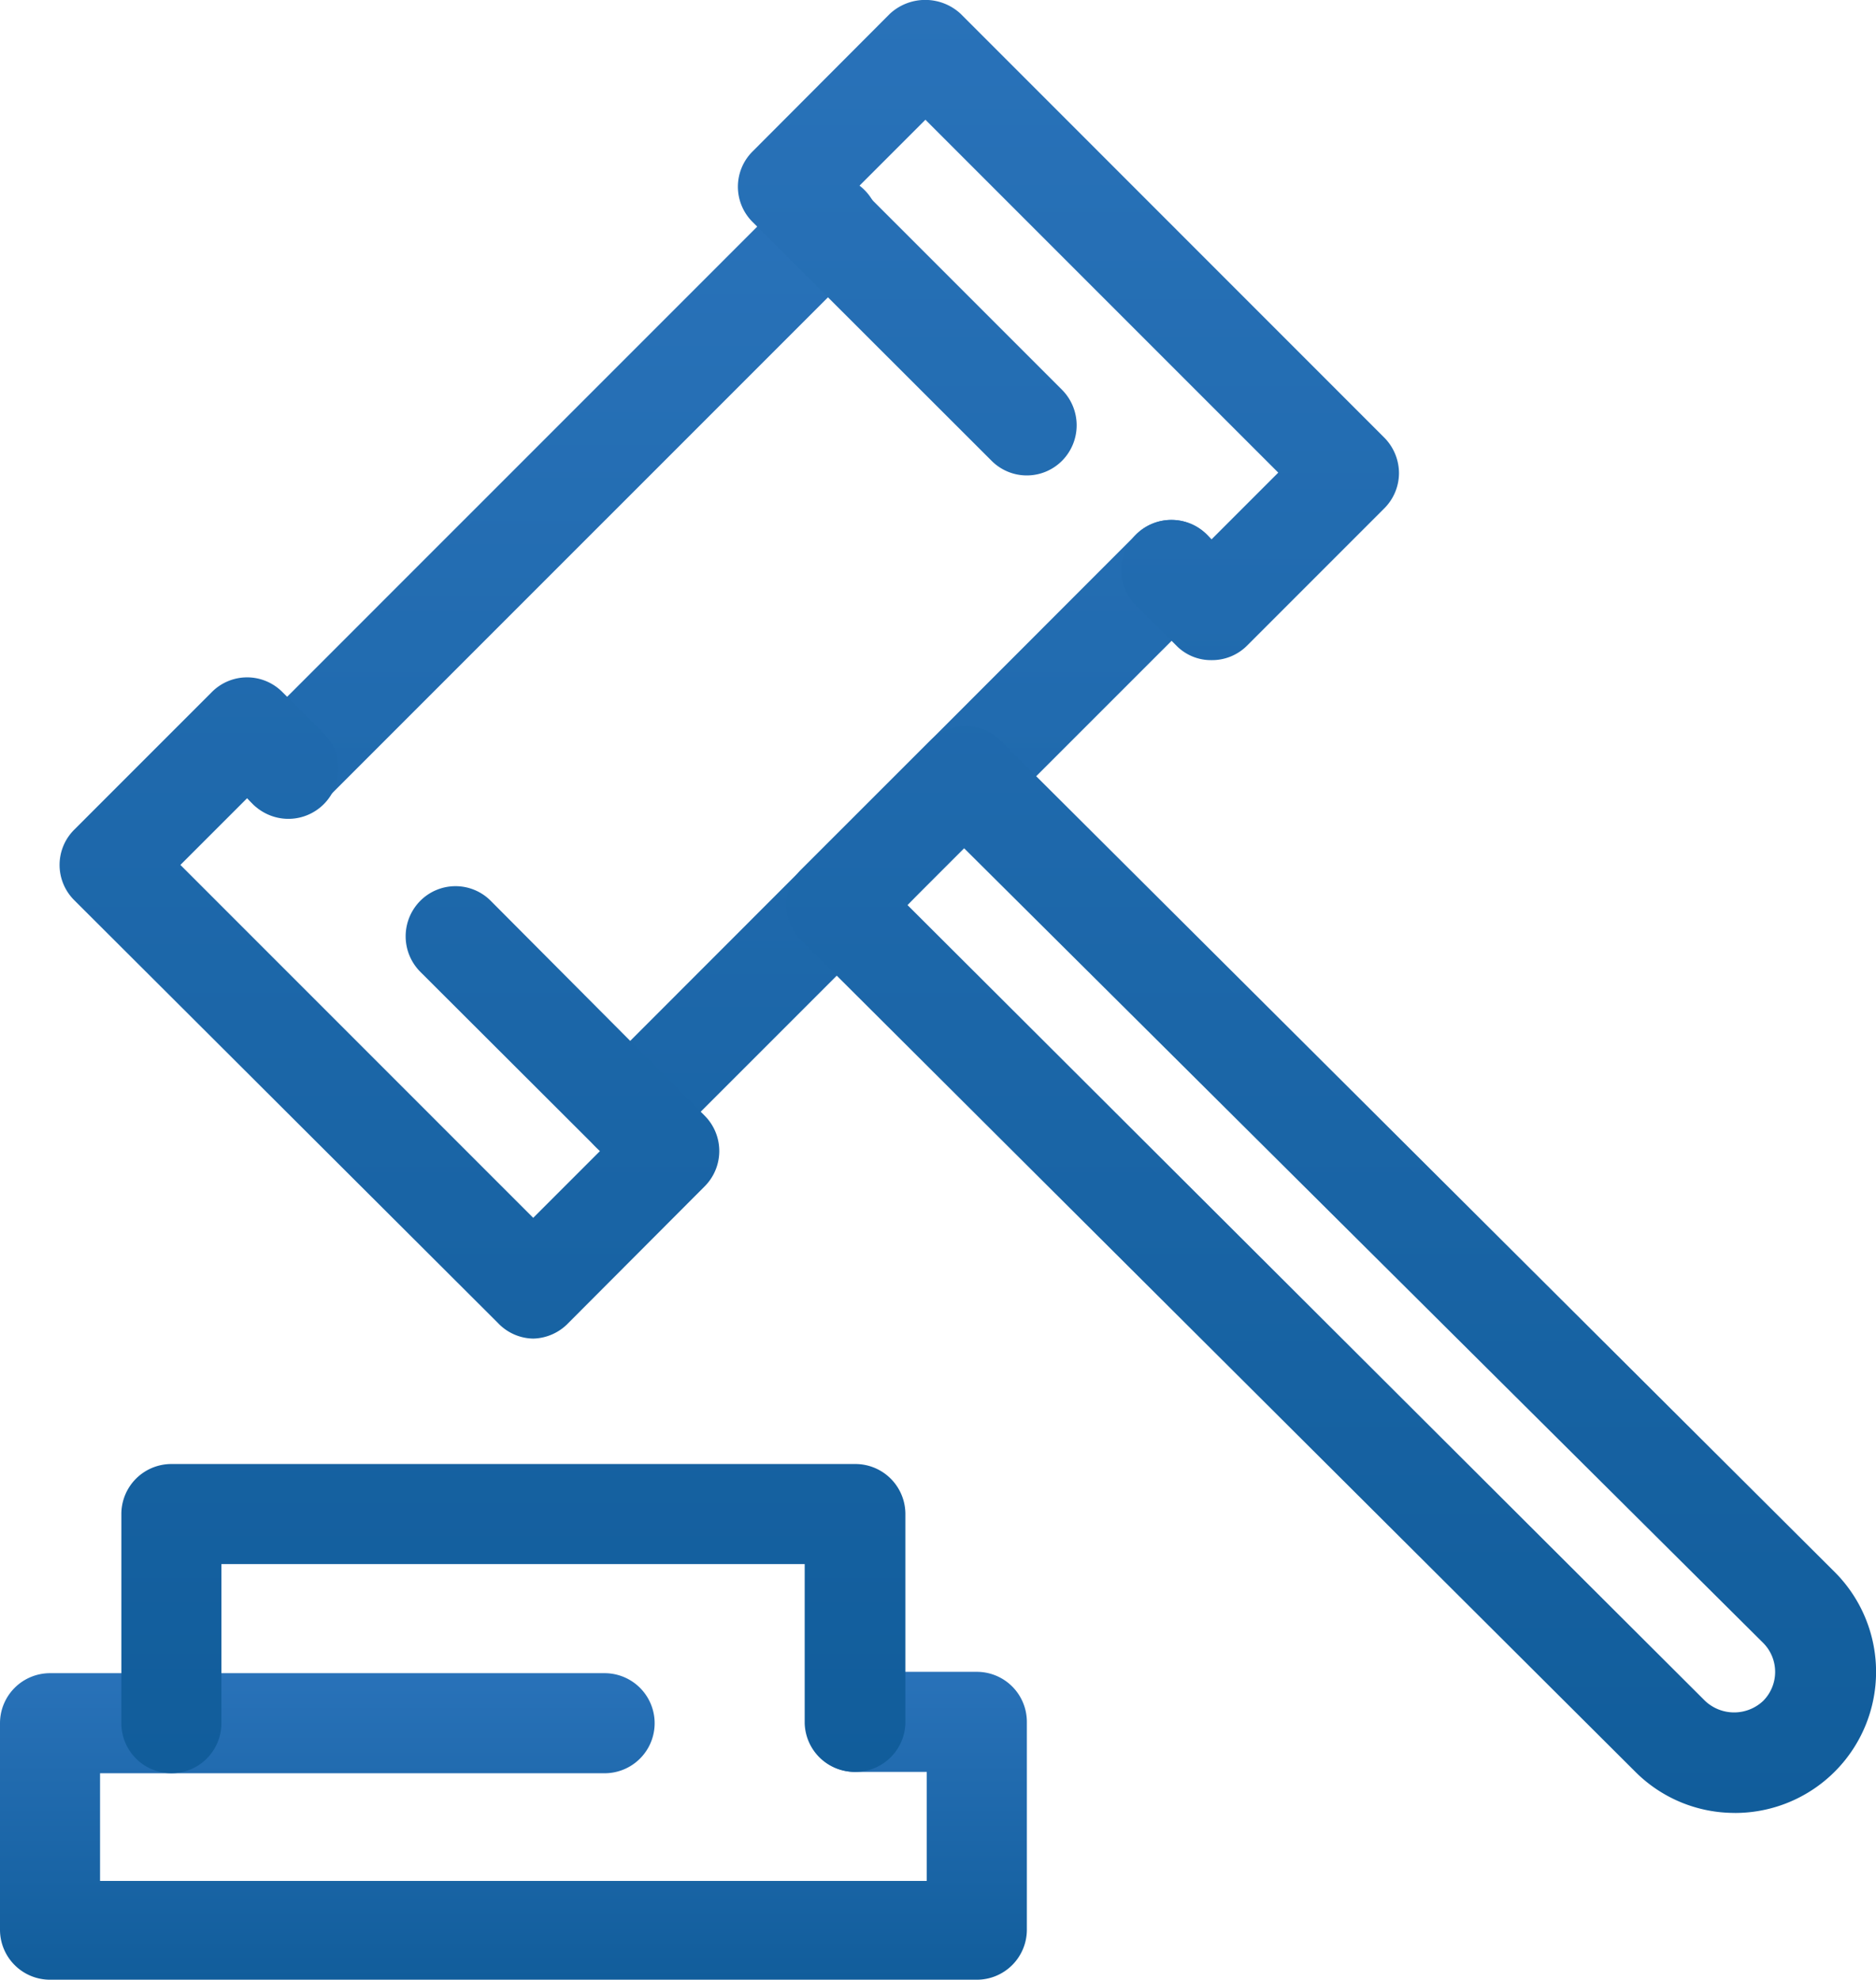
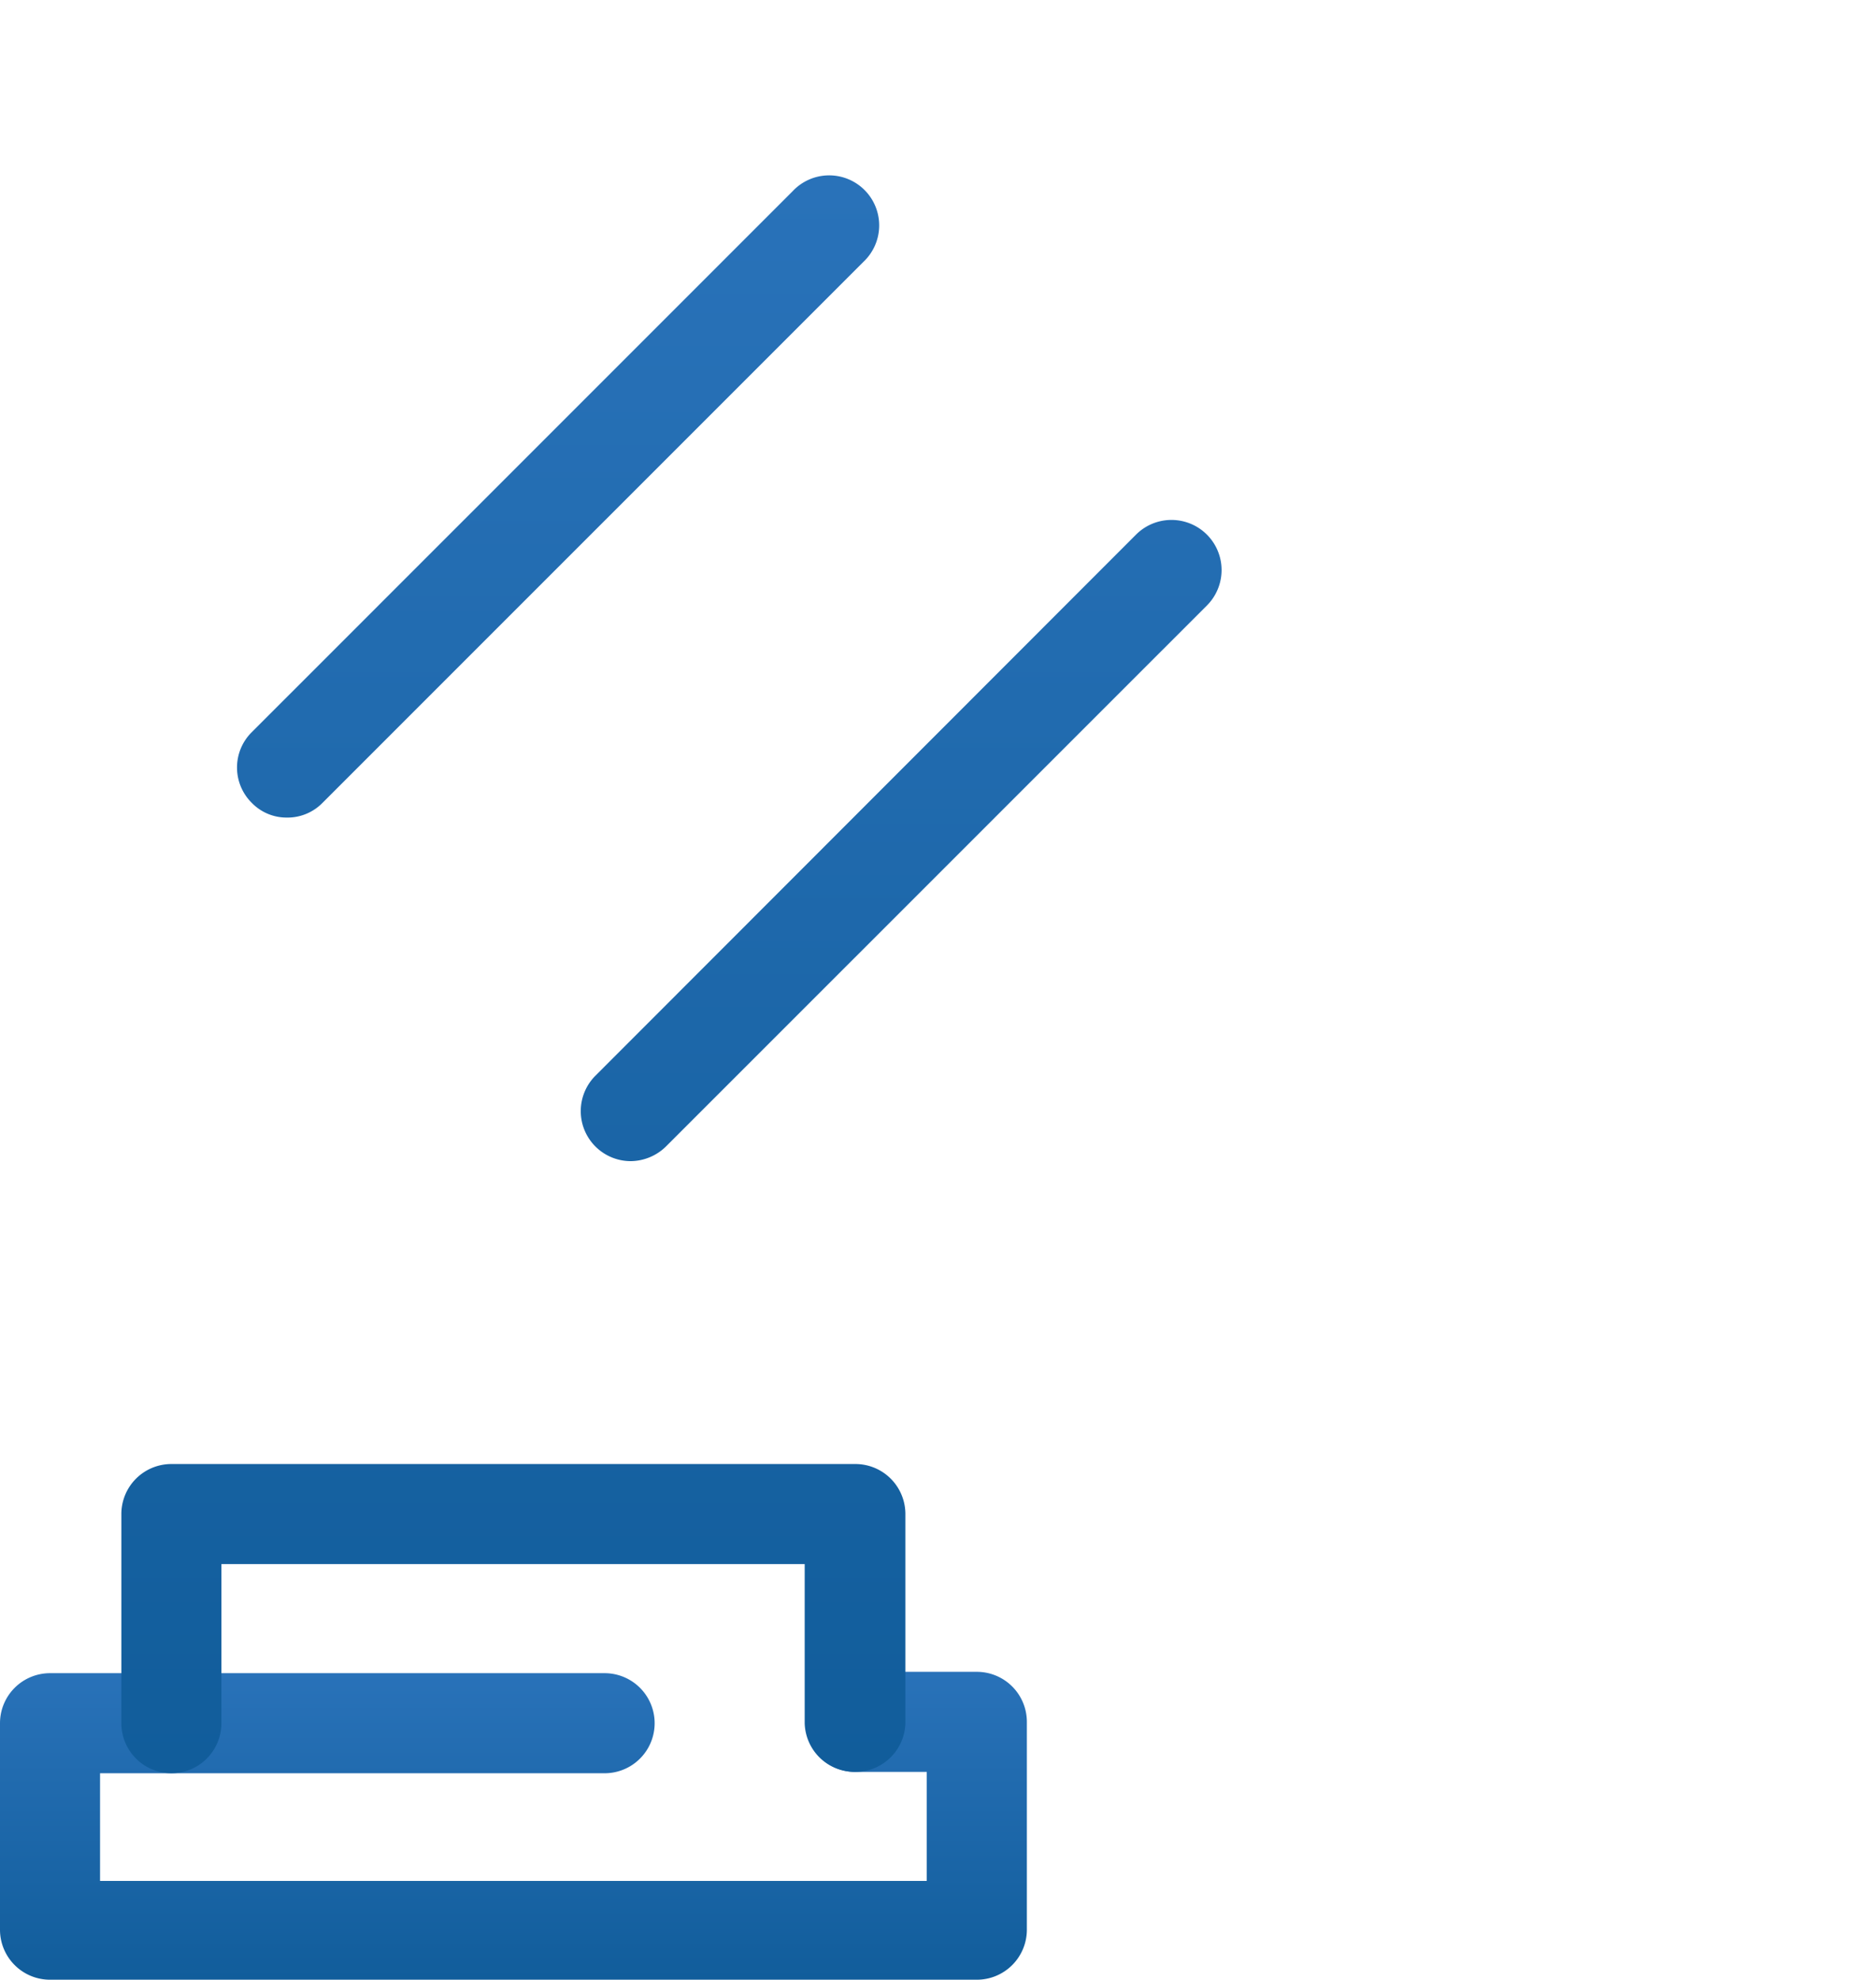
<svg xmlns="http://www.w3.org/2000/svg" width="86.518" height="91.28" viewBox="0 0 86.518 91.28">
  <defs>
    <linearGradient id="linear-gradient" x1="0.5" x2="0.5" y2="1" gradientUnits="objectBoundingBox">
      <stop offset="0" stop-color="#2972b9" />
      <stop offset="1" stop-color="#115d9b" />
    </linearGradient>
  </defs>
  <g id="Group_6" data-name="Group 6" transform="translate(-1019.373 -1684.545)">
    <g id="b254567d8a87771eb68bb41cc64422f5" transform="translate(1015.503 1682.205)">
      <path id="Path_12" data-name="Path 12" d="M48.918,66.656H6.177A2.307,2.307,0,0,1,3.87,64.349v-9.52a2.307,2.307,0,0,1,2.307-2.307H31.754a2.307,2.307,0,1,1,0,4.614H8.484V62.1H46.611V57.074H43.32a2.307,2.307,0,1,1,0-4.614h5.6a2.307,2.307,0,0,1,2.307,2.307v9.582a2.307,2.307,0,0,1-2.307,2.307Z" transform="translate(0 26.965)" fill="url(#linear-gradient)" />
      <path id="Path_13" data-name="Path 13" d="M41.361,81.213a2.307,2.307,0,0,1-2.338-2.245V71.631h-26.9v7.336a2.307,2.307,0,1,1-4.614,0V69.324A2.307,2.307,0,0,1,9.8,67.017h31.56a2.307,2.307,0,0,1,2.307,2.307v9.643a2.307,2.307,0,0,1-2.307,2.245ZM31,53.052a2.307,2.307,0,0,1-1.63-3.937L54.3,24.168a2.311,2.311,0,1,1,3.276,3.261L32.626,52.375a2.353,2.353,0,0,1-1.63.677ZM15.154,37.21a2.23,2.23,0,0,1-1.63-.677,2.292,2.292,0,0,1,0-3.261L38.47,8.327a2.307,2.307,0,1,1,3.261,3.261L16.784,36.534a2.261,2.261,0,0,1-1.63.677Z" transform="translate(1.958 2.826)" fill="url(#linear-gradient)" />
-       <path id="Path_14" data-name="Path 14" d="M58.784,32.777a2.23,2.23,0,0,1-1.63-.677l-1.861-1.846a2.311,2.311,0,0,1,3.276-3.261l.215.215,3.076-3.076L45.588,7.861l-3.076,3.076,9.382,9.382a2.322,2.322,0,0,1,0,3.261,2.292,2.292,0,0,1-3.261,0l-11.012-11a2.292,2.292,0,0,1,0-3.261l6.321-6.337a2.4,2.4,0,0,1,3.276,0L66.751,22.519a2.338,2.338,0,0,1,.677,1.63,2.307,2.307,0,0,1-.677,1.63l-6.337,6.337a2.276,2.276,0,0,1-1.63.661ZM27.5,64.06a2.292,2.292,0,0,1-1.63-.723L6.338,43.851a2.292,2.292,0,0,1,0-3.261l6.337-6.337a2.292,2.292,0,0,1,3.261,0L17.781,36.1A2.307,2.307,0,1,1,14.52,39.36l-.215-.215L11.229,42.22,27.5,58.492l3.076-3.076-8.29-8.274a2.322,2.322,0,0,1,0-3.261,2.292,2.292,0,0,1,3.261,0l9.859,9.9a2.307,2.307,0,0,1,0,3.261l-6.275,6.29A2.322,2.322,0,0,1,27.5,64.06ZM82.931,85.93a6.46,6.46,0,0,1-4.614-1.907L39.867,45.7a2.261,2.261,0,0,1-.692-1.63,2.307,2.307,0,0,1,.677-1.63L45.8,36.5a2.292,2.292,0,0,1,3.261,0l38.45,38.312a6.506,6.506,0,0,1-4.583,11.12ZM44.757,44.066l36.789,36.7a1.953,1.953,0,0,0,2.676,0,1.894,1.894,0,0,0,0-2.676L47.311,41.39Z" transform="translate(0.961)" fill="url(#linear-gradient)" />
    </g>
  </g>
</svg>